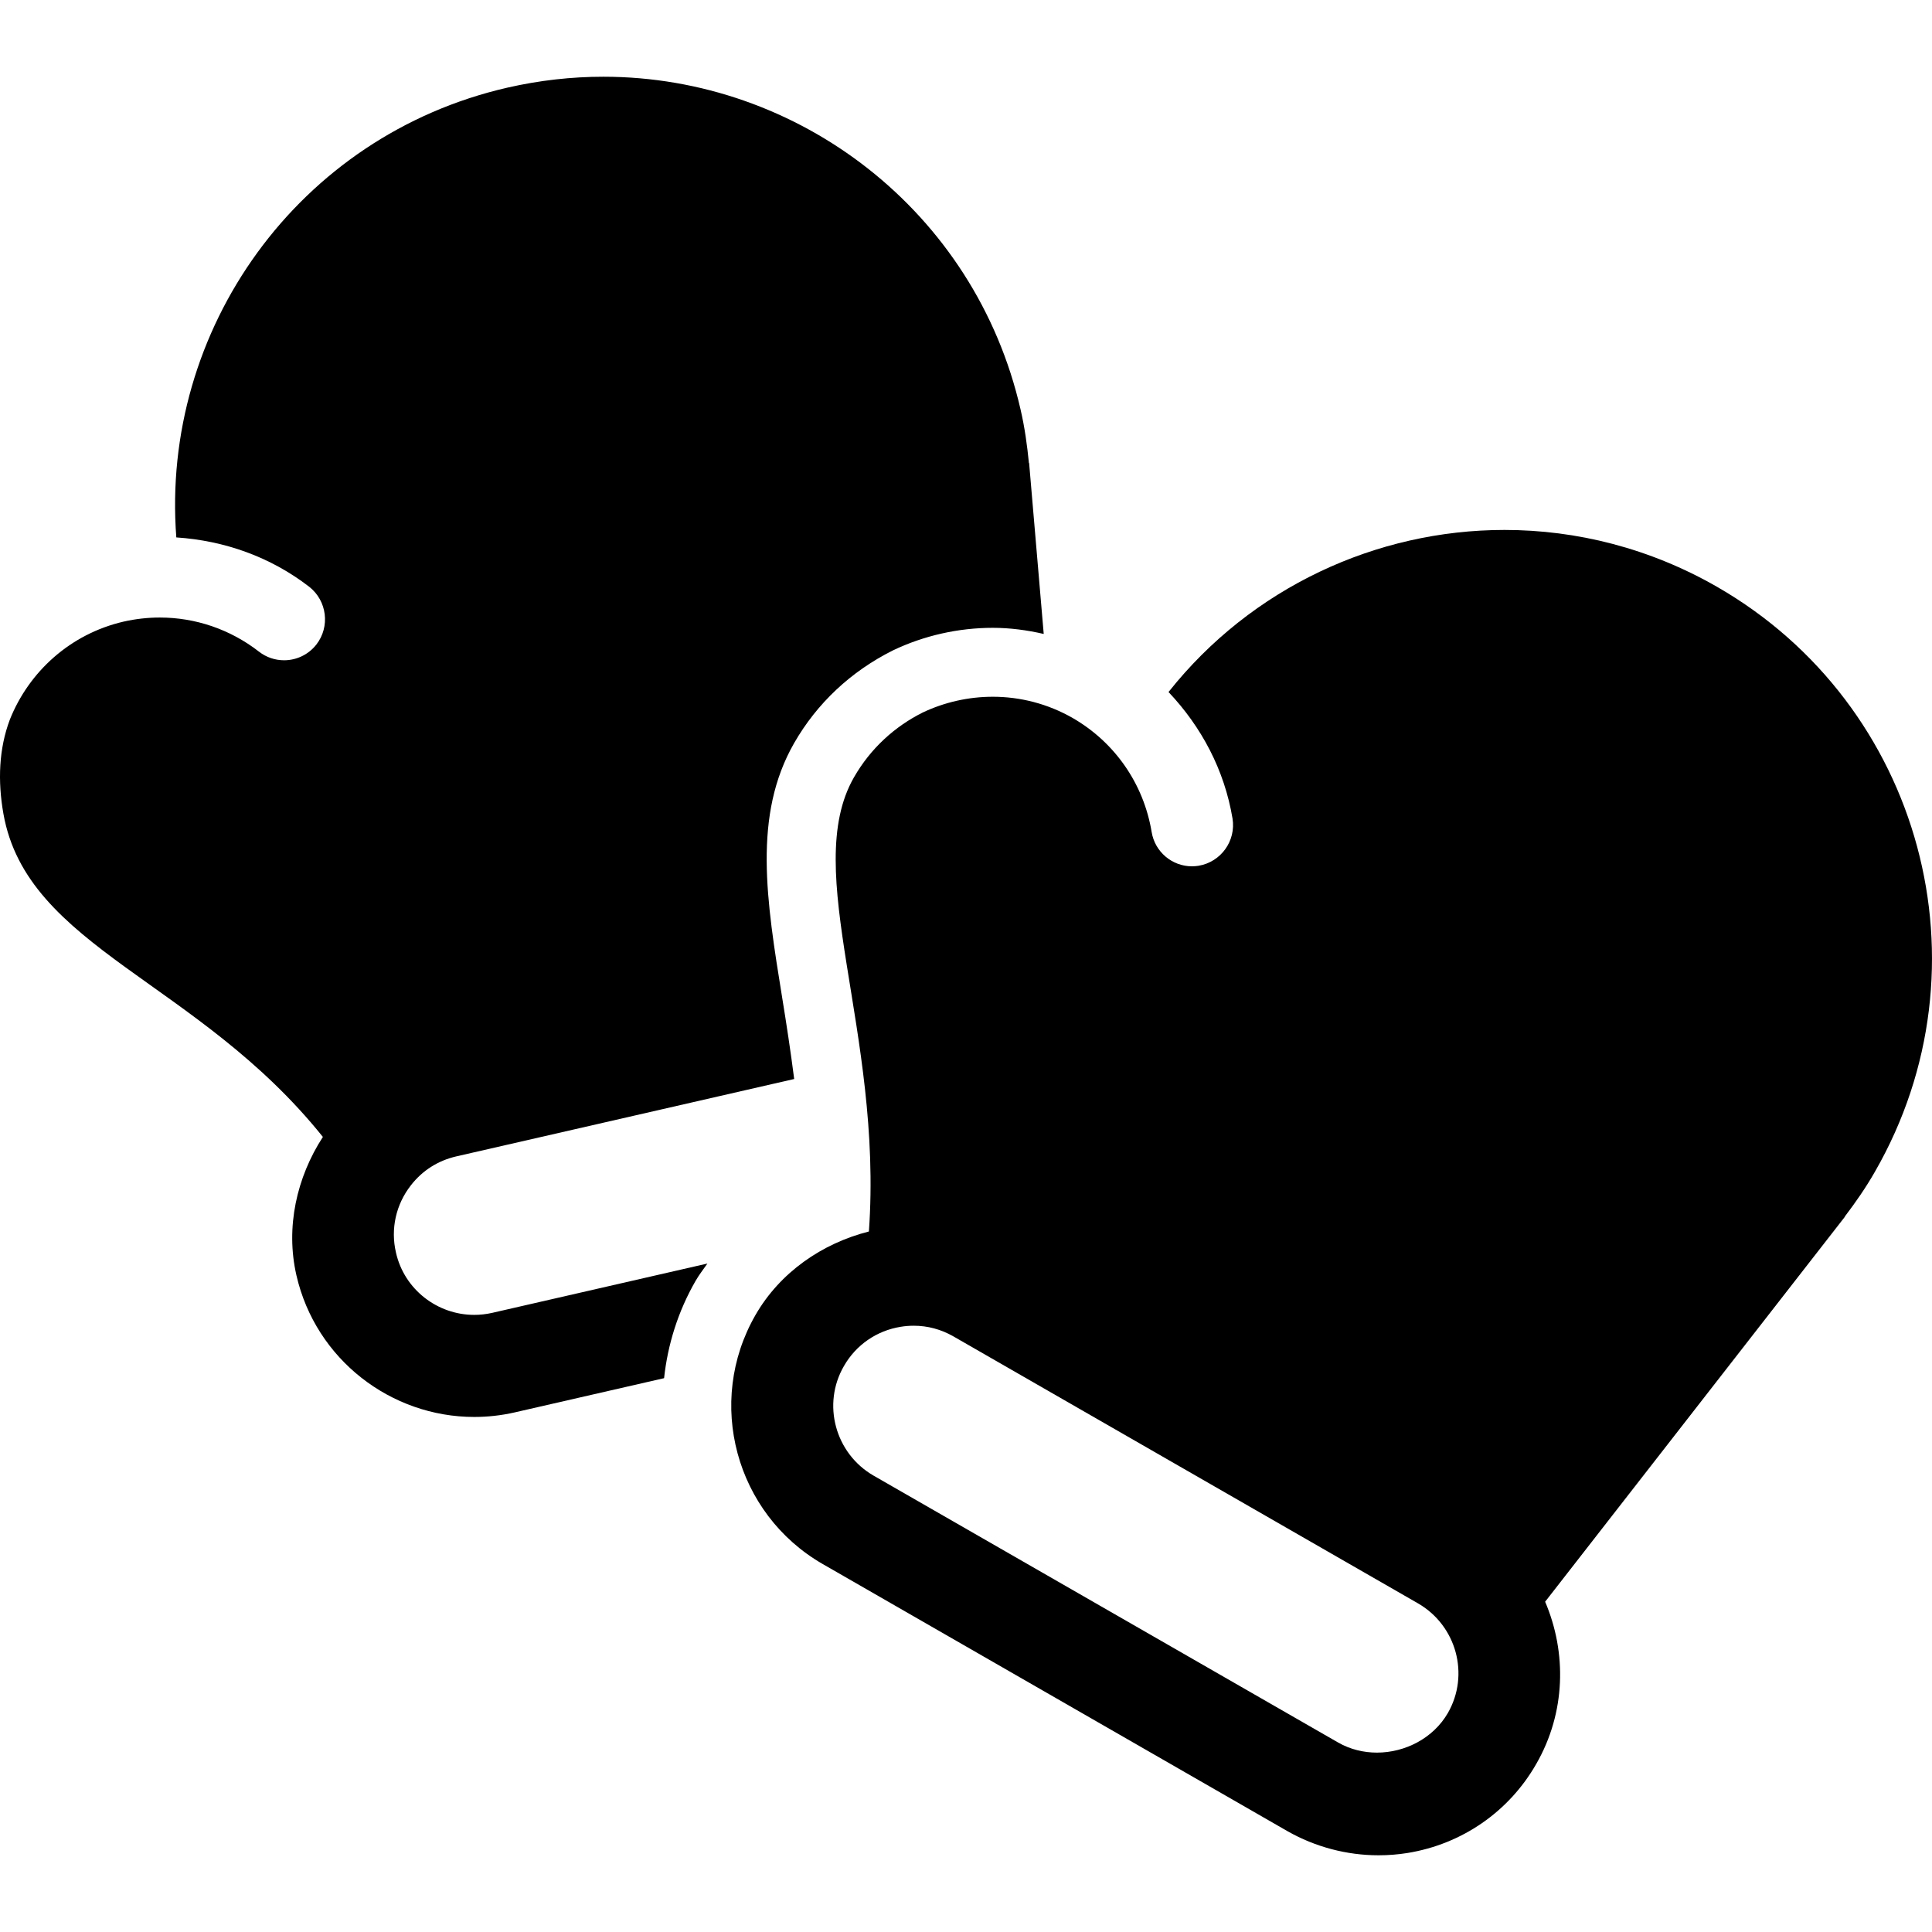
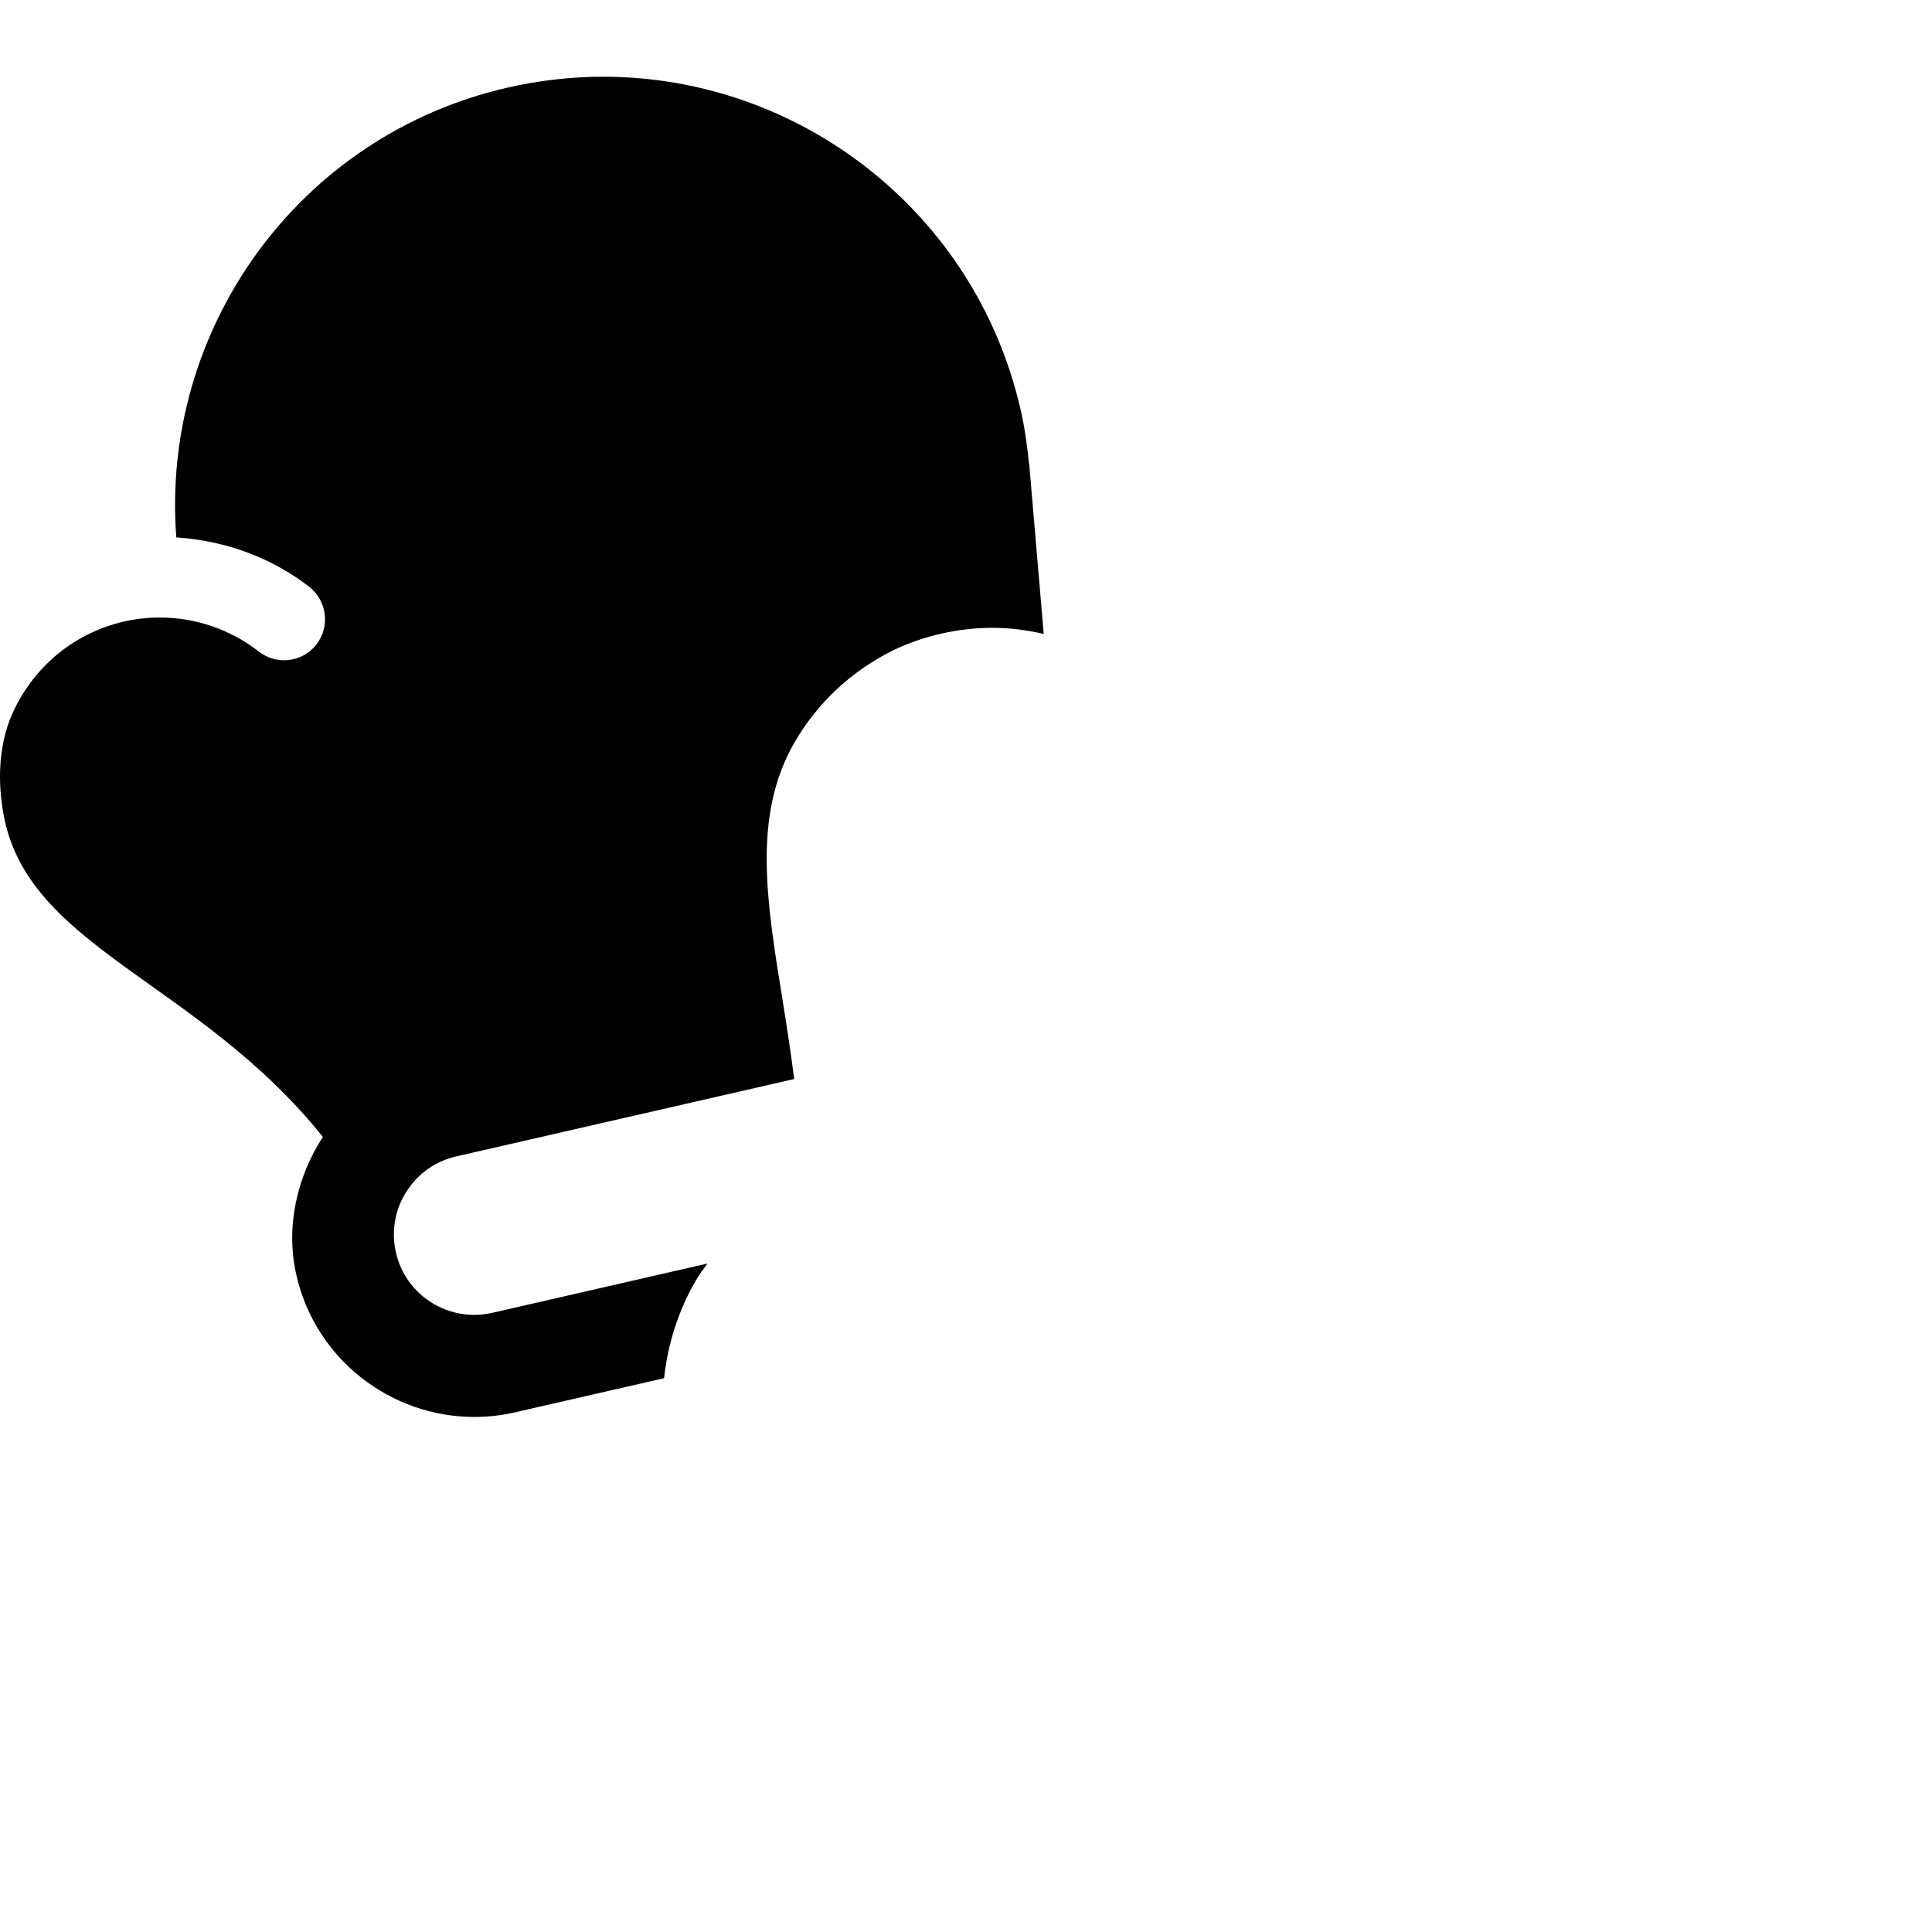
<svg xmlns="http://www.w3.org/2000/svg" fill="#000000" version="1.1" id="Capa_1" width="800px" height="800px" viewBox="0 0 441.498 441.498" xml:space="preserve">
  <g>
    <g>
-       <path d="M392.38,134.1c-15.354-8.815-32.073-12.998-48.578-12.998c-29.277,0-57.836,13.166-76.773,37.039    c7.521,7.938,12.786,17.83,14.628,28.92c0.814,5.106-2.646,9.92-7.753,10.783c-0.505,0.078-1.01,0.124-1.524,0.124    c-4.49,0-8.472-3.262-9.213-7.876c-1.83-10.982-8.396-20.442-18.007-25.998c-5.771-3.307-12.08-4.873-18.293-4.873    c-5.558,0-11.045,1.246-16.029,3.61c-6.354,3.187-11.893,8.172-15.689,14.8c-12.25,21.336,6.66,58.13,3.41,103.787    c-10.674,2.707-20.32,9.336-25.929,19.104c-11.434,19.892-4.558,45.408,15.366,56.884l106.225,61.054    c6.357,3.613,13.558,5.506,20.802,5.506c2.2,0,4.416-0.17,6.6-0.521c12.459-2.017,23.197-9.431,29.438-20.351    c6.772-11.768,6.987-25.459,2.032-37.072l68.502-87.973l-0.019-0.048c2.465-3.245,4.815-6.614,6.891-10.259    C455.402,220.889,439.232,161.035,392.38,134.1z M330.851,391.478c-3.323,5.735-9.753,9.027-16.197,9.027    c-3.044,0-6.109-0.736-8.835-2.289l-106.195-61.009c-8.768-5.061-11.831-16.318-6.769-25.044    c2.754-4.826,7.492-8.088,12.966-8.966c1.018-0.17,2.019-0.243,3-0.243c3.171,0,6.231,0.827,9.04,2.429l106.217,61.038    C332.833,371.496,335.897,382.712,330.851,391.478z" />
      <g>
        <path d="M158.969,292.678c0.794-1.384,1.783-2.63,2.687-3.936l-49.191,11.273c-1.37,0.307-2.731,0.461-4.093,0.461     c-8.384,0-15.98-5.771-17.888-14.244c-1.264-5.416,0-11.014,3.428-15.385c2.62-3.367,6.167-5.613,10.324-6.582l77.252-17.691     c-0.82-6.381-1.77-12.613-2.724-18.457c-3.63-22.413-6.768-41.778,2.724-58.329c5.2-9.062,12.918-16.337,22.58-21.169     c7.075-3.383,14.969-5.15,22.799-5.15c3.939,0,7.826,0.521,11.643,1.398l-3.335-39.039l-0.05-0.031     c-0.401-4.047-0.956-8.123-1.907-12.215c-10.383-45.33-50.715-76.049-95.336-76.049c-7.234,0-14.569,0.814-21.926,2.491     c-47.85,10.967-79.293,55.283-75.666,102.784c10.924,0.725,21.496,4.416,30.385,11.291c4.059,3.198,4.796,9.092,1.625,13.184     c-1.842,2.352-4.594,3.598-7.381,3.598c-2.012,0-4.045-0.646-5.755-1.982c-6.581-5.108-14.532-7.784-22.651-7.784     c-2.738,0-5.496,0.308-8.232,0.923c-12.262,2.83-21.69,11.507-26.029,22.396c-2.504,6.646-2.8,13.997-1.474,21.507     c5.397,30.641,44.376,38.148,73.005,73.866c-5.985,9.229-8.568,20.645-6.045,31.625c4.414,19.26,21.627,32.366,40.636,32.366     c3.062,0,6.171-0.338,9.276-1.047l34.105-7.813C152.58,307.307,154.906,299.736,158.969,292.678z" />
      </g>
    </g>
  </g>
</svg>